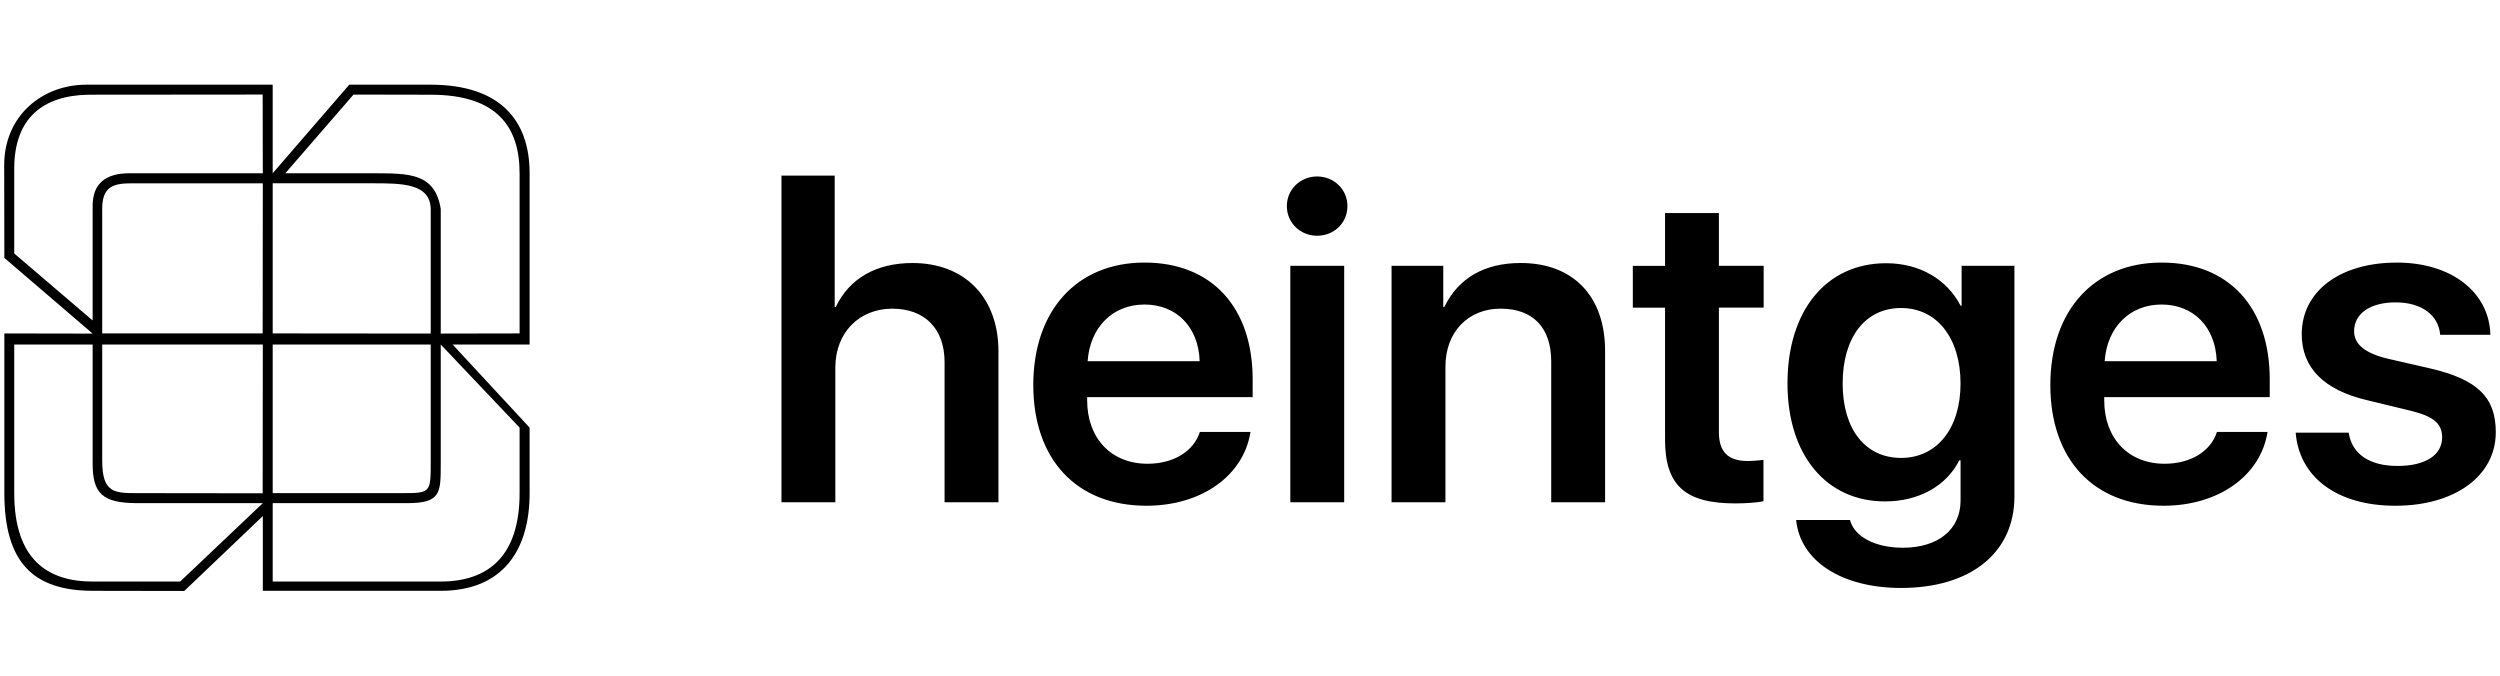
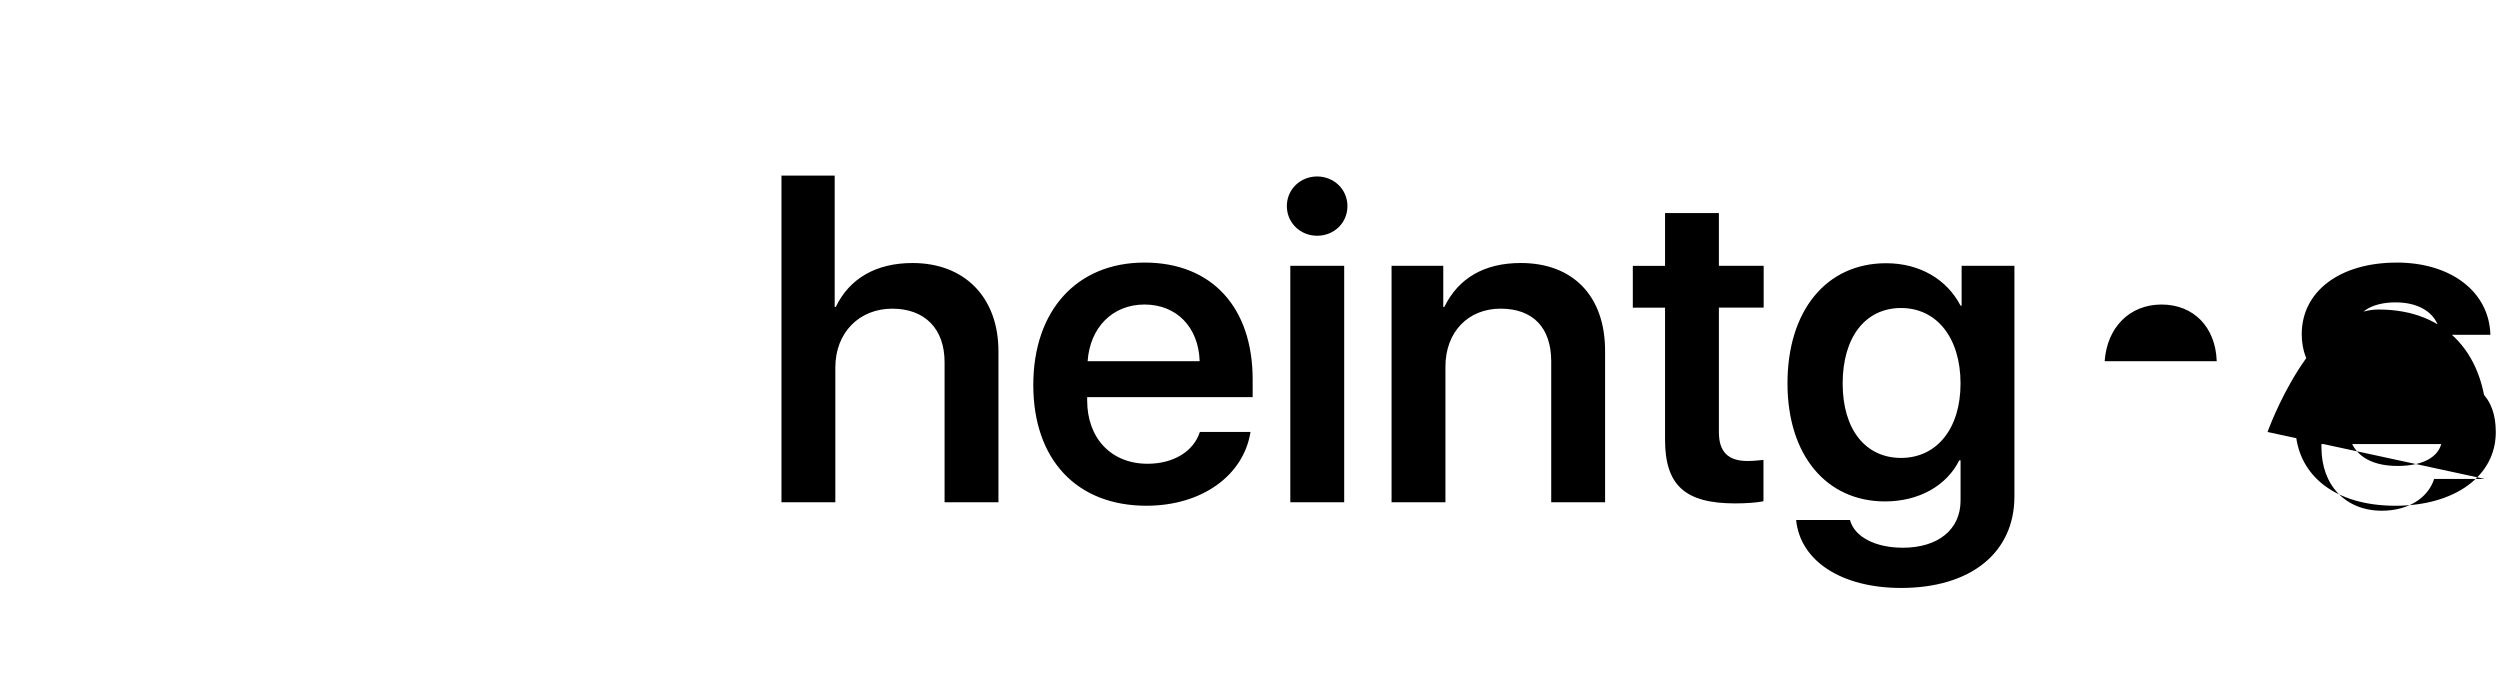
<svg xmlns="http://www.w3.org/2000/svg" id="Ebene_1" version="1.1" viewBox="0 0 1110 300">
  <defs>
    <style>
      .st0 {
        fill-rule: evenodd;
      }
    </style>
  </defs>
-   <path class="st0" d="M6.32,112.55v-37.71c0-22.42,12.79-32.43,32.92-32.79l77.38-.07.07,34.94h-59.03c-10.73,0-16.53,4.45-16.53,14.57v50.8L6.32,112.55ZM195.69,92.72c-2.63-16.06-14.3-15.72-29.95-15.79h-39.06l30.29-34.94,34.27.07c29.28,0,39.46,14.1,39.46,34.87v71.11l-35.01.07v-55.38ZM121.08,81.38h44.46c12.75,0,25.7,0,25.7,11.67v55.05l-70.16-.07v-66.65ZM45.38,92.72c0-9.78,4.79-11.33,13.02-11.33h58.29l-.07,66.65H45.38v-55.32ZM121.08,218.95v-65.98h70.16v52.42c0,13.56-.14,13.56-13.15,13.56h-57.01ZM45.38,204.51v-51.54h71.31l-.07,66.05-55.52-.07c-10.25,0-15.72,0-15.72-14.44ZM121.08,223.4h59.64c14.97,0,14.97-4.45,14.97-17.41v-53.03l35.01,36.9v29.08c0,28.26-14.17,39.26-35.01,39.26h-74.61v-34.81ZM6.32,218.95v-65.98h34.81v52.89c0,13.09,4.25,17.54,19.77,17.54h55.79l-36.7,34.81h-38.86c-20.1,0-34.81-9.91-34.81-39.26ZM1.93,218.95v-70.9l39.2.07L1.93,114.51l-.07-41.15c0-22.13,17.07-35.76,36.43-35.76h82.78v39.33l34-39.33h36.16c30.56,0,43.92,15.58,43.92,39.33v76.03h-34.2l34.2,36.9v29.08c0,25.7-12.21,43.38-39.46,43.38h-79v-33.19l-34.88,33.26-40.68-.07c-26.31-.07-39.2-12.49-39.2-43.38Z" />
-   <path d="M346.97,77.97h23.63v58.31h.48c6.15-12.78,18.06-19.5,34.1-19.5,23.15,0,38.13,15.27,38.13,39.19v67.05h-23.92v-62.24c0-14.79-8.74-23.73-23.24-23.73s-25.26,10.47-25.26,26.13v59.84h-23.92V77.97ZM555.22,191.8c-3.07,19.4-21.71,32.75-46.2,32.75-31.03,0-50.24-20.55-50.24-53.6s19.31-54.37,49.37-54.37,48.03,20.08,48.03,51.87v7.88h-73.48v1.44c0,16.9,10.76,28.14,26.8,28.14,11.53,0,20.46-5.47,23.24-14.12h22.48ZM482.89,160.38h49.76c-.48-15.18-10.28-25.17-24.49-25.17s-24.2,10.18-25.26,25.17ZM571.36,91.51c0-7.49,6.05-13.16,13.45-13.16s13.45,5.67,13.45,13.16-5.96,13.16-13.45,13.16-13.45-5.76-13.45-13.16ZM572.9,118.02h23.92v104.99h-23.92v-104.99ZM617.85,118.02h22.96v18.25h.48c6.24-12.78,17.77-19.5,33.91-19.5,23.25,0,37.46,14.7,37.46,39v67.24h-23.92v-62.53c0-14.99-8.07-23.44-22.48-23.44s-24.49,10.37-24.49,25.74v60.23h-23.92v-104.99ZM763.19,94.59v23.44h19.88v18.54h-19.88v55.33c0,8.64,4.03,12.78,12.68,12.78,2.3,0,5.57-.29,7.11-.48v18.35c-2.59.58-7.49.96-12.58.96-22.28,0-31.12-8.07-31.12-28.33v-58.59h-14.31v-18.54h14.31v-23.44h23.92ZM797.48,230.89h23.92c2.02,7.59,11.43,12.3,23.44,12.3,15.56,0,25.65-7.97,25.65-20.94v-17.87h-.58c-5.57,11.24-17.87,18.25-32.95,18.25-25.93,0-43.32-20.36-43.32-52.45s17.1-53.31,43.8-53.31c14.98,0,26.99,7.2,33.04,18.83h.48v-17.68h23.44v102.4c0,25.07-19.5,40.63-50.33,40.63-26.22,0-44.76-11.82-46.59-30.16ZM870.48,170.28c0-20.17-10.47-33.52-26.41-33.52s-25.93,13.06-25.93,33.52,10.18,33.04,25.93,33.04,26.41-12.87,26.41-33.04ZM1006.79,191.8c-3.07,19.4-21.71,32.75-46.2,32.75-31.03,0-50.24-20.55-50.24-53.6s19.31-54.37,49.38-54.37,48.03,20.08,48.03,51.87v7.88h-73.48v1.44c0,16.9,10.76,28.14,26.8,28.14,11.53,0,20.46-5.47,23.25-14.12h22.47ZM934.46,160.38h49.76c-.48-15.18-10.28-25.17-24.49-25.17s-24.21,10.18-25.26,25.17ZM1064.14,116.58c24.21,0,41.11,13.06,41.59,32.08h-22.28c-.77-8.84-8.36-14.41-19.79-14.41s-18.44,5.09-18.44,12.78c0,5.86,4.9,9.89,15.27,12.3l18.44,4.23c21.13,4.9,29.2,12.87,29.2,28.33,0,19.5-18.25,32.66-44.57,32.66s-42.74-12.97-44.28-32.46h23.53c1.44,9.51,9.22,14.79,21.71,14.79s19.79-4.9,19.79-12.68c0-6.15-3.84-9.41-14.31-11.91l-19.02-4.61c-19.21-4.52-29.01-14.41-29.01-29.3,0-19.02,16.91-31.79,42.17-31.79Z" />
+   <path d="M346.97,77.97h23.63v58.31h.48c6.15-12.78,18.06-19.5,34.1-19.5,23.15,0,38.13,15.27,38.13,39.19v67.05h-23.92v-62.24c0-14.79-8.74-23.73-23.24-23.73s-25.26,10.47-25.26,26.13v59.84h-23.92V77.97ZM555.22,191.8c-3.07,19.4-21.71,32.75-46.2,32.75-31.03,0-50.24-20.55-50.24-53.6s19.31-54.37,49.37-54.37,48.03,20.08,48.03,51.87v7.88h-73.48v1.44c0,16.9,10.76,28.14,26.8,28.14,11.53,0,20.46-5.47,23.24-14.12h22.48ZM482.89,160.38h49.76c-.48-15.18-10.28-25.17-24.49-25.17s-24.2,10.18-25.26,25.17ZM571.36,91.51c0-7.49,6.05-13.16,13.45-13.16s13.45,5.67,13.45,13.16-5.96,13.16-13.45,13.16-13.45-5.76-13.45-13.16ZM572.9,118.02h23.92v104.99h-23.92v-104.99ZM617.85,118.02h22.96v18.25h.48c6.24-12.78,17.77-19.5,33.91-19.5,23.25,0,37.46,14.7,37.46,39v67.24h-23.92v-62.53c0-14.99-8.07-23.44-22.48-23.44s-24.49,10.37-24.49,25.74v60.23h-23.92v-104.99ZM763.19,94.59v23.44h19.88v18.54h-19.88v55.33c0,8.64,4.03,12.78,12.68,12.78,2.3,0,5.57-.29,7.11-.48v18.35c-2.59.58-7.49.96-12.58.96-22.28,0-31.12-8.07-31.12-28.33v-58.59h-14.31v-18.54h14.31v-23.44h23.92ZM797.48,230.89h23.92c2.02,7.59,11.43,12.3,23.44,12.3,15.56,0,25.65-7.97,25.65-20.94v-17.87h-.58c-5.57,11.24-17.87,18.25-32.95,18.25-25.93,0-43.32-20.36-43.32-52.45s17.1-53.31,43.8-53.31c14.98,0,26.99,7.2,33.04,18.83h.48v-17.68h23.44v102.4c0,25.07-19.5,40.63-50.33,40.63-26.22,0-44.76-11.82-46.59-30.16ZM870.48,170.28c0-20.17-10.47-33.52-26.41-33.52s-25.93,13.06-25.93,33.52,10.18,33.04,25.93,33.04,26.41-12.87,26.41-33.04ZM1006.79,191.8s19.31-54.37,49.38-54.37,48.03,20.08,48.03,51.87v7.88h-73.48v1.44c0,16.9,10.76,28.14,26.8,28.14,11.53,0,20.46-5.47,23.25-14.12h22.47ZM934.46,160.38h49.76c-.48-15.18-10.28-25.17-24.49-25.17s-24.21,10.18-25.26,25.17ZM1064.14,116.58c24.21,0,41.11,13.06,41.59,32.08h-22.28c-.77-8.84-8.36-14.41-19.79-14.41s-18.44,5.09-18.44,12.78c0,5.86,4.9,9.89,15.27,12.3l18.44,4.23c21.13,4.9,29.2,12.87,29.2,28.33,0,19.5-18.25,32.66-44.57,32.66s-42.74-12.97-44.28-32.46h23.53c1.44,9.51,9.22,14.79,21.71,14.79s19.79-4.9,19.79-12.68c0-6.15-3.84-9.41-14.31-11.91l-19.02-4.61c-19.21-4.52-29.01-14.41-29.01-29.3,0-19.02,16.91-31.79,42.17-31.79Z" />
</svg>